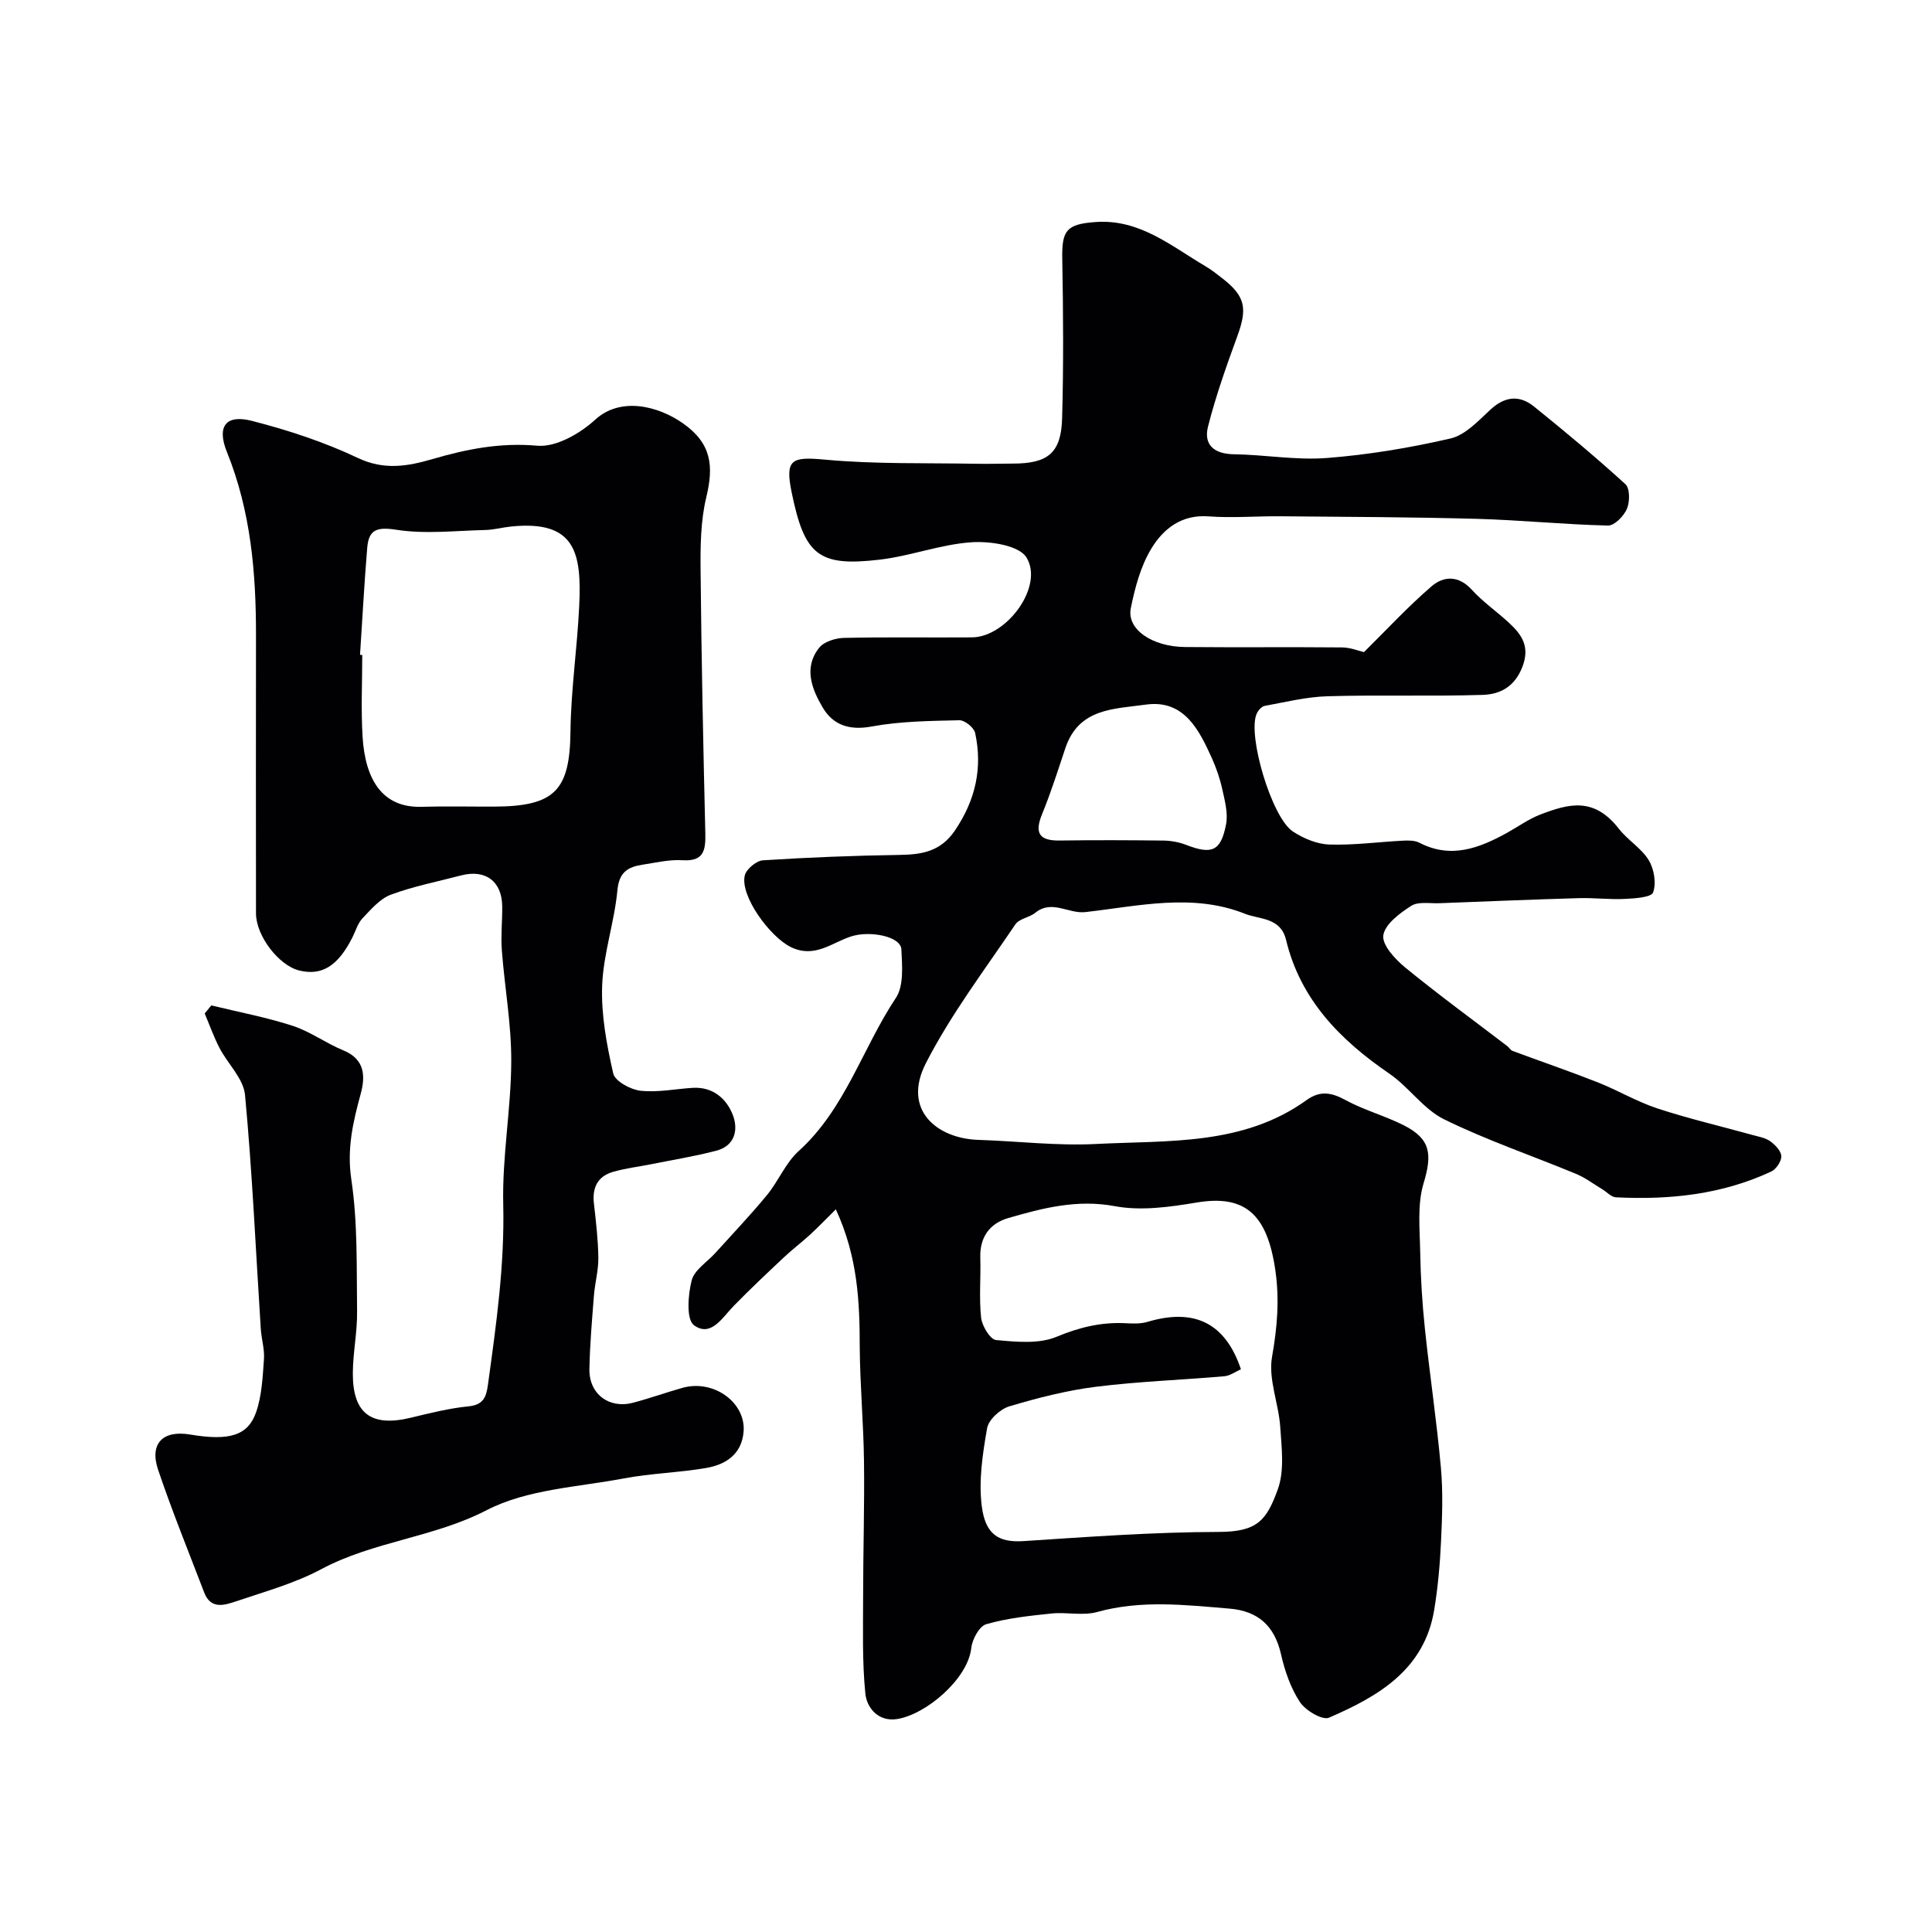
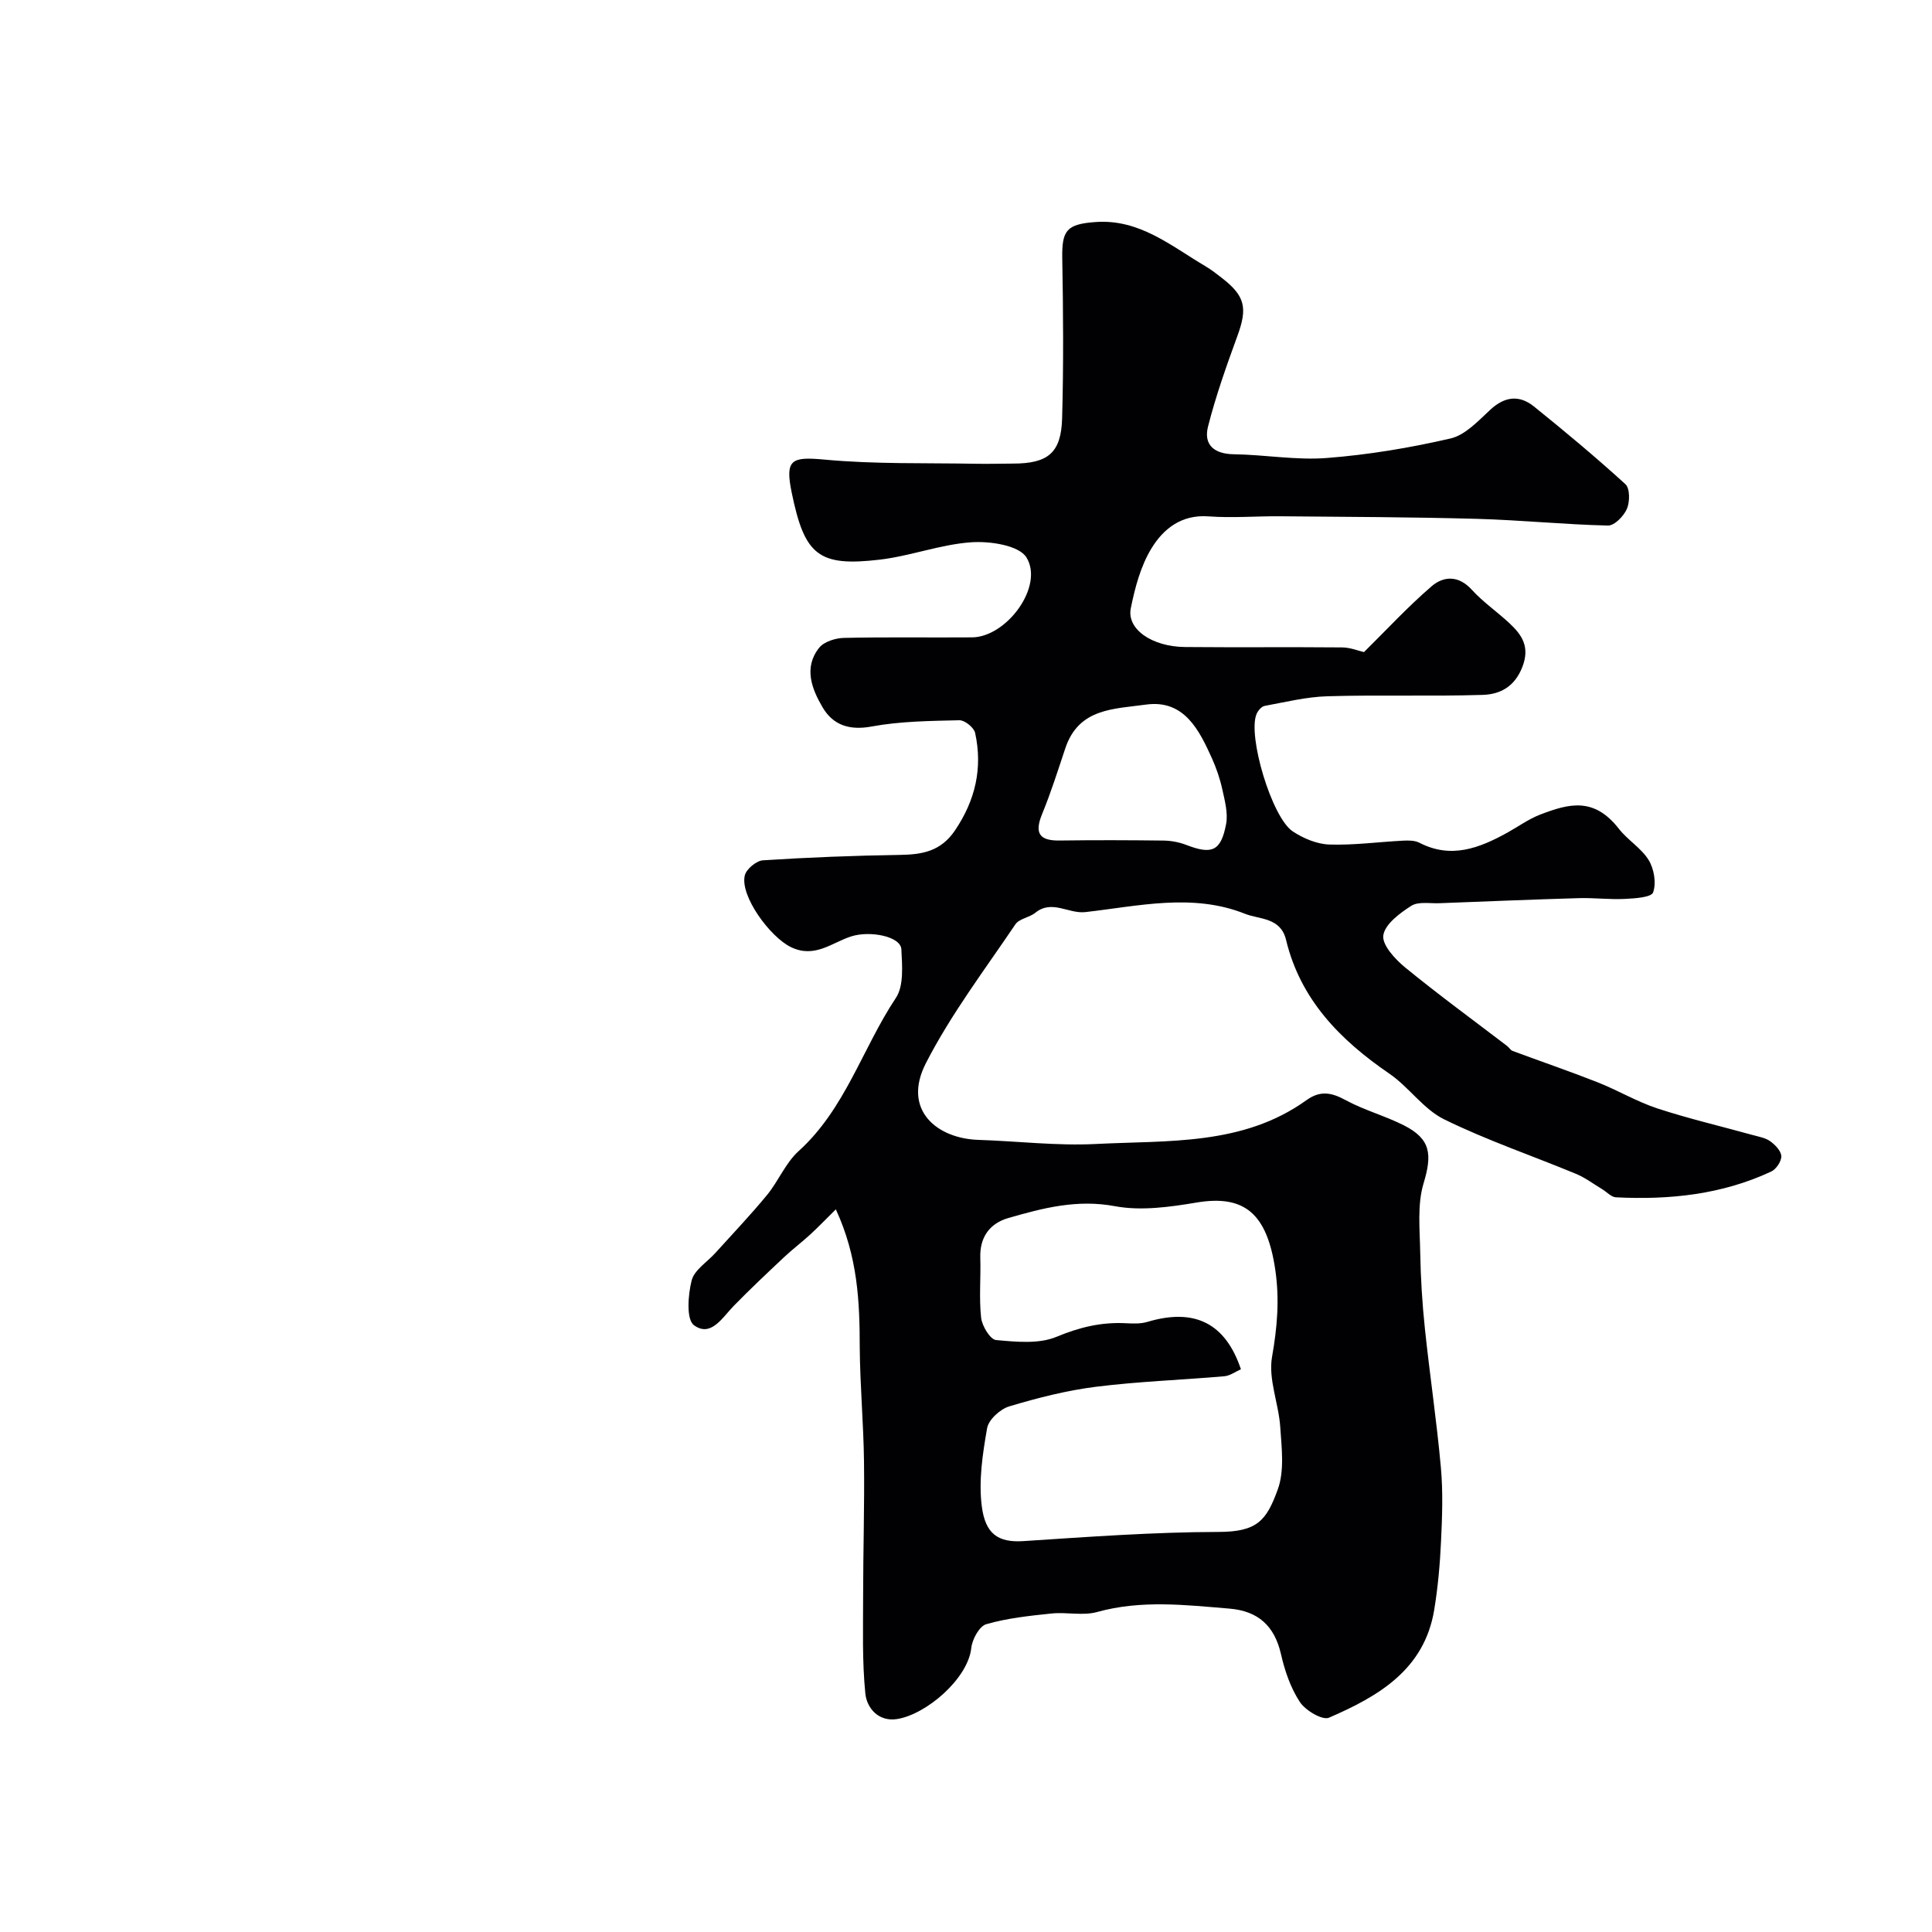
<svg xmlns="http://www.w3.org/2000/svg" enable-background="new 0 0 400 400" viewBox="0 0 400 400">
  <path d="m173.05 250.38c-2.07 2.04-3.66 3.71-5.35 5.26-1.75 1.6-3.65 3.03-5.38 4.66-3.5 3.29-7.01 6.59-10.37 10.03-2.39 2.44-4.75 6.61-8.26 4.05-1.64-1.19-1.25-6.28-.49-9.28.55-2.17 3.21-3.8 4.91-5.69 3.59-3.98 7.29-7.86 10.69-11.99 2.37-2.88 3.84-6.65 6.55-9.1 9.66-8.74 13.2-21.29 20.13-31.71 1.68-2.52 1.3-6.69 1.14-10.06-.13-2.7-6.5-3.9-10.32-2.7-4.02 1.26-7.57 4.62-12.51 2.26-4.34-2.08-10.61-10.61-9.59-14.86.31-1.31 2.39-3.04 3.75-3.13 9.43-.61 18.89-.98 28.34-1.12 4.65-.07 8.49-.73 11.42-5.06 4.25-6.28 5.76-12.92 4.18-20.2-.24-1.1-2.15-2.65-3.26-2.62-6.08.14-12.25.2-18.2 1.3-4.61.85-7.97-.33-10.1-3.94-2.24-3.8-4.02-8.26-.72-12.38 1.01-1.26 3.37-1.99 5.13-2.03 8.83-.2 17.66-.04 26.5-.11 7.18-.05 14.95-10.59 11.28-16.54-1.55-2.52-7.54-3.41-11.39-3.15-6.38.43-12.61 2.85-19 3.6-12.68 1.49-15.55-.91-18.21-13.85-1.43-6.94-.07-7.5 6.84-6.86 10.43.97 20.97.66 31.47.86 2.5.05 5-.04 7.5-.04 7.23-.01 9.97-2.18 10.17-9.38.31-11.02.23-22.06.03-33.08-.1-5.83.88-7.12 6.89-7.55 9.11-.66 15.65 4.96 22.77 9.16 1.26.74 2.42 1.67 3.58 2.57 4.64 3.64 5.11 6.13 3.04 11.8-2.26 6.19-4.48 12.43-6.1 18.8-.96 3.78 1.24 5.69 5.35 5.75 6.44.09 12.92 1.27 19.29.77 8.59-.67 17.18-2.1 25.57-4.04 3.05-.71 5.73-3.63 8.21-5.93 2.99-2.78 6.01-3.14 9.05-.7 6.45 5.2 12.82 10.51 18.94 16.09.95.86.94 3.65.32 5.1-.64 1.5-2.59 3.5-3.92 3.47-9.07-.21-18.11-1.14-27.18-1.39-13.51-.37-27.03-.41-40.55-.53-5-.05-10.02.39-14.98.02-5.61-.42-9.36 2.59-11.82 6.64-2.23 3.66-3.41 8.12-4.27 12.38-.88 4.33 4.38 7.97 11.26 8.03 10.83.1 21.66-.02 32.5.08 1.71.02 3.41.72 4.52.97 4.57-4.51 9.04-9.36 14-13.63 2.5-2.15 5.6-2.28 8.33.73 2.31 2.54 5.22 4.53 7.75 6.89 2.63 2.45 4.32 4.91 2.71 9.08-1.6 4.13-4.63 5.68-8.23 5.79-10.68.33-21.39-.03-32.07.28-4.37.12-8.72 1.2-13.06 2-.65.12-1.38.98-1.67 1.67-1.9 4.43 3.12 21.41 7.49 24.31 2.19 1.45 4.99 2.63 7.56 2.72 5.08.17 10.18-.54 15.27-.8 1.13-.06 2.44-.06 3.39.43 6.55 3.39 12.39 1.12 18.16-2.06 2.28-1.26 4.44-2.84 6.85-3.77 5.93-2.27 11.12-3.7 16.29 2.94 1.83 2.35 4.65 4 6.17 6.48 1.12 1.83 1.61 4.76.92 6.69-.37 1.04-3.79 1.25-5.85 1.35-3.16.16-6.35-.25-9.51-.16-9.63.28-19.26.68-28.88 1.05-1.98.08-4.36-.39-5.83.54-2.38 1.52-5.45 3.8-5.79 6.11-.29 1.98 2.44 4.95 4.52 6.65 6.88 5.63 14.07 10.88 21.14 16.28.39.3.67.84 1.1 1 5.86 2.18 11.78 4.2 17.59 6.49 4.21 1.66 8.16 4.03 12.43 5.43 6.47 2.12 13.12 3.67 19.68 5.49 1.25.35 2.64.57 3.64 1.29 1.03.74 2.26 2.01 2.3 3.09.04 1.06-1.06 2.7-2.08 3.18-10.2 4.77-21.07 5.9-32.17 5.34-.97-.05-1.89-1.12-2.85-1.69-1.8-1.08-3.51-2.39-5.44-3.18-9.09-3.77-18.47-6.95-27.28-11.28-4.28-2.11-7.28-6.68-11.33-9.45-10.18-6.97-18.41-15.31-21.39-27.71-1.13-4.68-5.52-4.2-8.47-5.38-10.85-4.34-22.06-1.61-33.08-.36-3.51.39-6.92-2.65-10.35.13-1.23 1-3.34 1.22-4.14 2.41-6.38 9.45-13.35 18.64-18.52 28.73-4.98 9.71 2.31 15.62 10.88 15.89 8.1.26 16.23 1.26 24.29.85 14.96-.77 30.46.39 43.63-9.08 2.82-2.03 5.16-1.6 8.08-.01 3.84 2.09 8.17 3.25 12.08 5.23 5.6 2.83 5.87 6.05 4.08 11.99-1.34 4.44-.78 9.52-.7 14.31.09 5.27.42 10.55.97 15.8 1.01 9.6 2.45 19.15 3.31 28.76.46 5.05.27 10.19.03 15.27-.22 4.74-.64 9.49-1.41 14.17-2.04 12.42-11.58 17.92-21.79 22.34-1.36.59-4.87-1.5-6.02-3.24-1.92-2.92-3.14-6.48-3.92-9.93-1.34-5.87-4.77-8.92-10.63-9.41-9.16-.76-18.29-1.84-27.44.7-2.95.82-6.31-.02-9.45.31-4.54.47-9.14.96-13.49 2.21-1.44.41-2.92 3.14-3.11 4.95-.69 6.36-9.37 13.79-15.42 14.7-3.82.57-6.21-2.31-6.51-5.29-.67-6.64-.46-13.39-.46-20.09 0-9.35.3-18.7.18-28.04-.1-7.86-.82-15.7-.88-23.56-.01-9.42-.4-18.71-4.95-28.56zm83.87 33.11c-1.12.49-2.25 1.35-3.45 1.45-8.84.77-17.73 1.07-26.52 2.17-6.08.76-12.1 2.3-17.98 4.06-1.88.56-4.29 2.75-4.6 4.52-.93 5.32-1.78 10.9-1.1 16.18.74 5.73 3.39 7.54 8.62 7.2 13.44-.88 26.91-1.87 40.37-1.9 8.09-.01 9.96-2.4 12.29-8.8 1.41-3.87.8-8.61.51-12.93-.32-4.87-2.51-9.91-1.7-14.5 1.07-6.07 1.57-11.83.69-17.92-1.69-11.75-6.37-15.71-16.29-14.05-5.56.93-11.51 1.77-16.92.76-7.84-1.47-14.91.38-22.08 2.45-3.78 1.09-5.93 3.9-5.8 8.17.13 4.16-.28 8.36.17 12.47.19 1.71 1.88 4.5 3.08 4.62 4.18.38 8.89.86 12.56-.68 4.75-1.98 9.28-3.06 14.31-2.8 1.48.08 3.06.14 4.45-.27 9.74-2.92 16.16.2 19.39 9.8zm-19.6-137.62c-6.67.94-13.96.7-16.75 9.03-1.53 4.57-2.98 9.18-4.81 13.63-1.62 3.96-.61 5.56 3.66 5.49 7.15-.1 14.3-.08 21.45.01 1.59.02 3.25.33 4.73.9 5.3 2.05 7.18 1.32 8.25-4.31.43-2.28-.27-4.85-.79-7.22-.48-2.19-1.23-4.37-2.15-6.42-2.58-5.68-5.66-12.17-13.59-11.11z" fill="#010103" />
-   <path d="m43.75 208.16c5.62 1.37 11.34 2.44 16.83 4.22 3.67 1.19 6.91 3.62 10.51 5.09 4.52 1.85 4.57 5.42 3.58 9.03-1.59 5.84-2.88 11.35-1.93 17.71 1.34 8.98 1.07 18.22 1.19 27.36.05 4.26-.87 8.53-.88 12.8-.02 8.33 3.85 11.12 11.98 9.16 3.95-.95 7.93-1.96 11.96-2.36 3.09-.3 3.69-1.94 4.03-4.46 1.71-12.4 3.47-24.73 3.17-37.36-.24-9.84 1.62-19.72 1.66-29.58.04-7.67-1.37-15.35-1.95-23.03-.23-3.01.11-6.05.08-9.08-.05-5.2-3.48-7.74-8.53-6.41-4.87 1.28-9.85 2.24-14.54 3.99-2.26.85-4.11 3.05-5.87 4.9-.97 1.02-1.39 2.57-2.05 3.89-3.01 5.97-6.33 8.05-11.04 6.9-4.24-1.04-8.94-7.18-8.95-11.82-.02-19.16-.03-38.33 0-57.49.02-13-1.06-25.75-6.02-38.04-2.17-5.37-.16-7.81 5.15-6.45 7.5 1.92 14.99 4.38 21.97 7.69 5.46 2.59 10.36 1.71 15.46.22 7.1-2.07 14.03-3.44 21.67-2.76 3.87.35 8.86-2.51 11.99-5.38 5.2-4.78 12.97-2.92 18.2.76 5.96 4.19 6.35 8.9 4.81 15.29-1.18 4.9-1.23 10.16-1.18 15.26.17 18.13.55 36.25.98 54.37.08 3.52-.35 5.8-4.75 5.52-2.73-.17-5.53.51-8.28.93-2.98.46-4.82 1.52-5.17 5.27-.62 6.63-2.91 13.13-3.16 19.74-.23 6.05.94 12.25 2.29 18.2.36 1.6 3.56 3.34 5.62 3.58 3.52.4 7.17-.36 10.76-.59 4.15-.27 6.98 2.11 8.34 5.5 1.23 3.09.55 6.49-3.41 7.52-4.38 1.14-8.86 1.87-13.3 2.76-2.69.54-5.45.86-8.08 1.62-3.14.92-4.3 3.24-3.93 6.51.43 3.75.87 7.53.92 11.29.03 2.58-.7 5.16-.91 7.76-.4 5.08-.84 10.16-.94 15.25-.1 5.14 4.03 8.28 8.99 6.99 3.46-.9 6.83-2.12 10.27-3.09 6.42-1.82 13.18 3.02 12.66 9.11-.4 4.66-3.7 6.78-7.74 7.48-5.64.97-11.42 1.1-17.04 2.16-9.59 1.81-20.03 2.24-28.4 6.57-11.04 5.7-23.45 6.44-34.27 12.23-5.49 2.93-11.66 4.63-17.6 6.64-2.4.81-5.26 1.75-6.62-1.81-3.23-8.45-6.65-16.84-9.54-25.4-1.84-5.45.97-8.26 6.59-7.32 8.05 1.35 11.99.3 13.7-4.63 1.19-3.44 1.35-7.28 1.62-10.97.15-2.08-.53-4.2-.66-6.32-1.04-16.13-1.75-32.29-3.26-48.38-.32-3.38-3.57-6.44-5.29-9.74-1.19-2.29-2.05-4.74-3.06-7.13.48-.57.92-1.12 1.37-1.67zm30.79-72.58c.15.01.31.02.46.03 0 5.65-.28 11.32.07 16.95.54 8.75 4.02 14.73 12.23 14.48 5.01-.15 10.03-.02 15.04-.04 12.54-.05 15.63-3.37 15.77-15.5.1-8.69 1.4-17.35 1.81-26.04.53-11.05-.81-17.81-14.11-16.45-1.78.18-3.55.68-5.33.72-6.16.14-12.43.89-18.43-.05-4.04-.63-5.71-.02-6.02 3.73-.61 7.38-1.01 14.78-1.49 22.17z" fill="#010103" />
</svg>